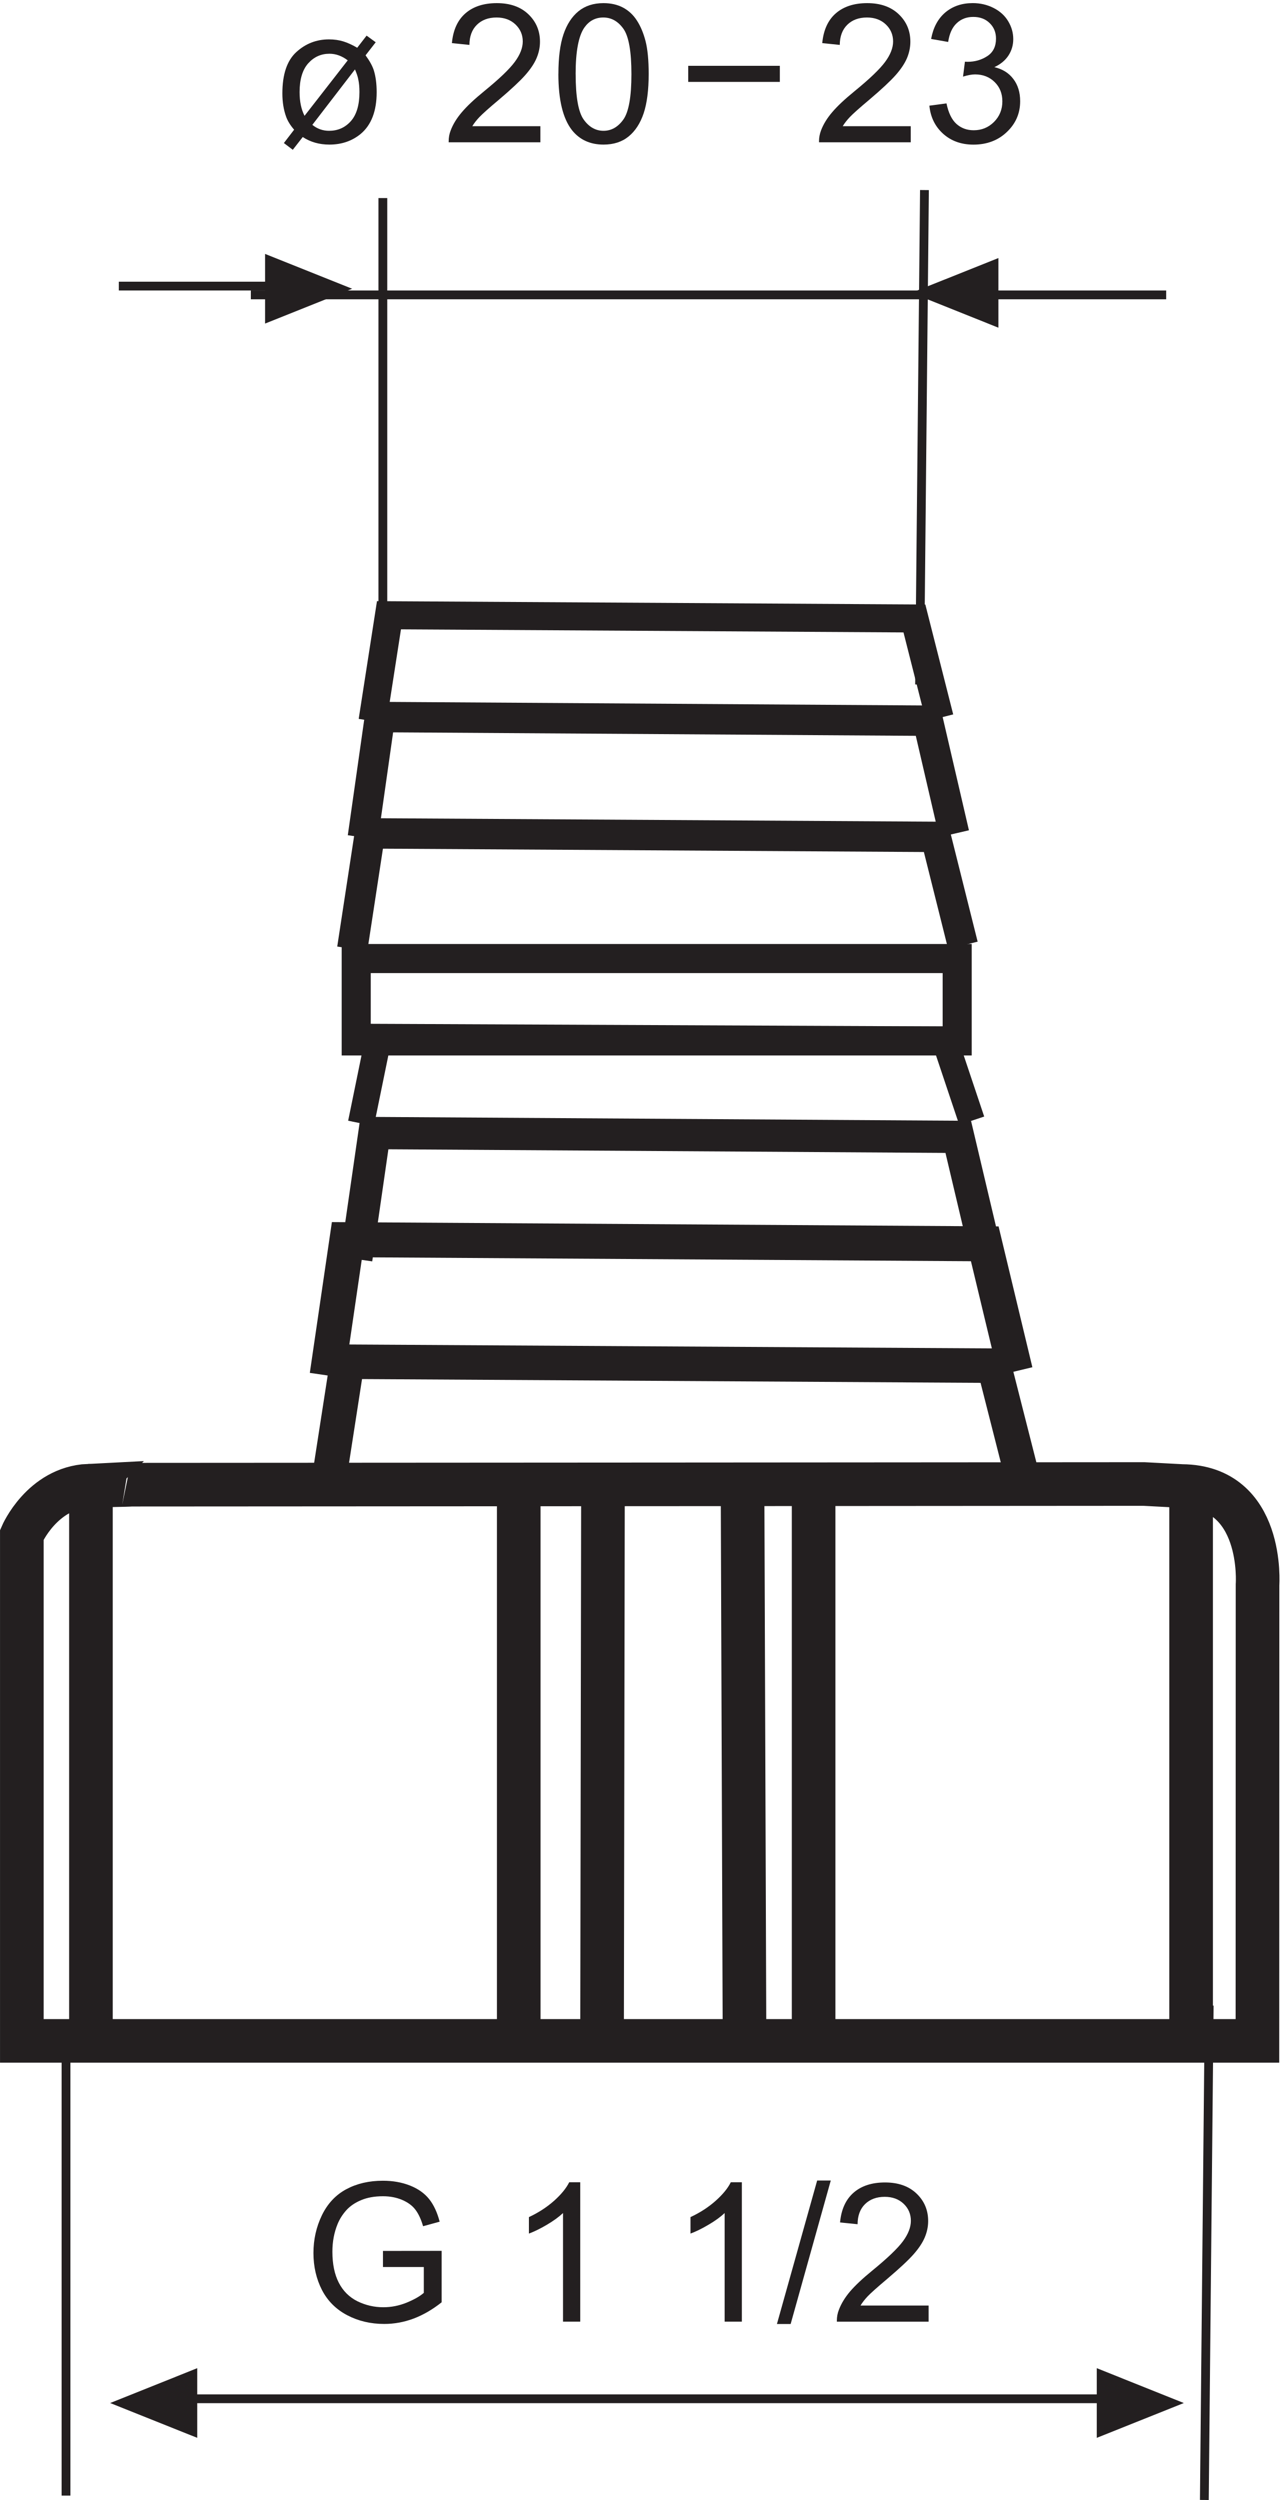
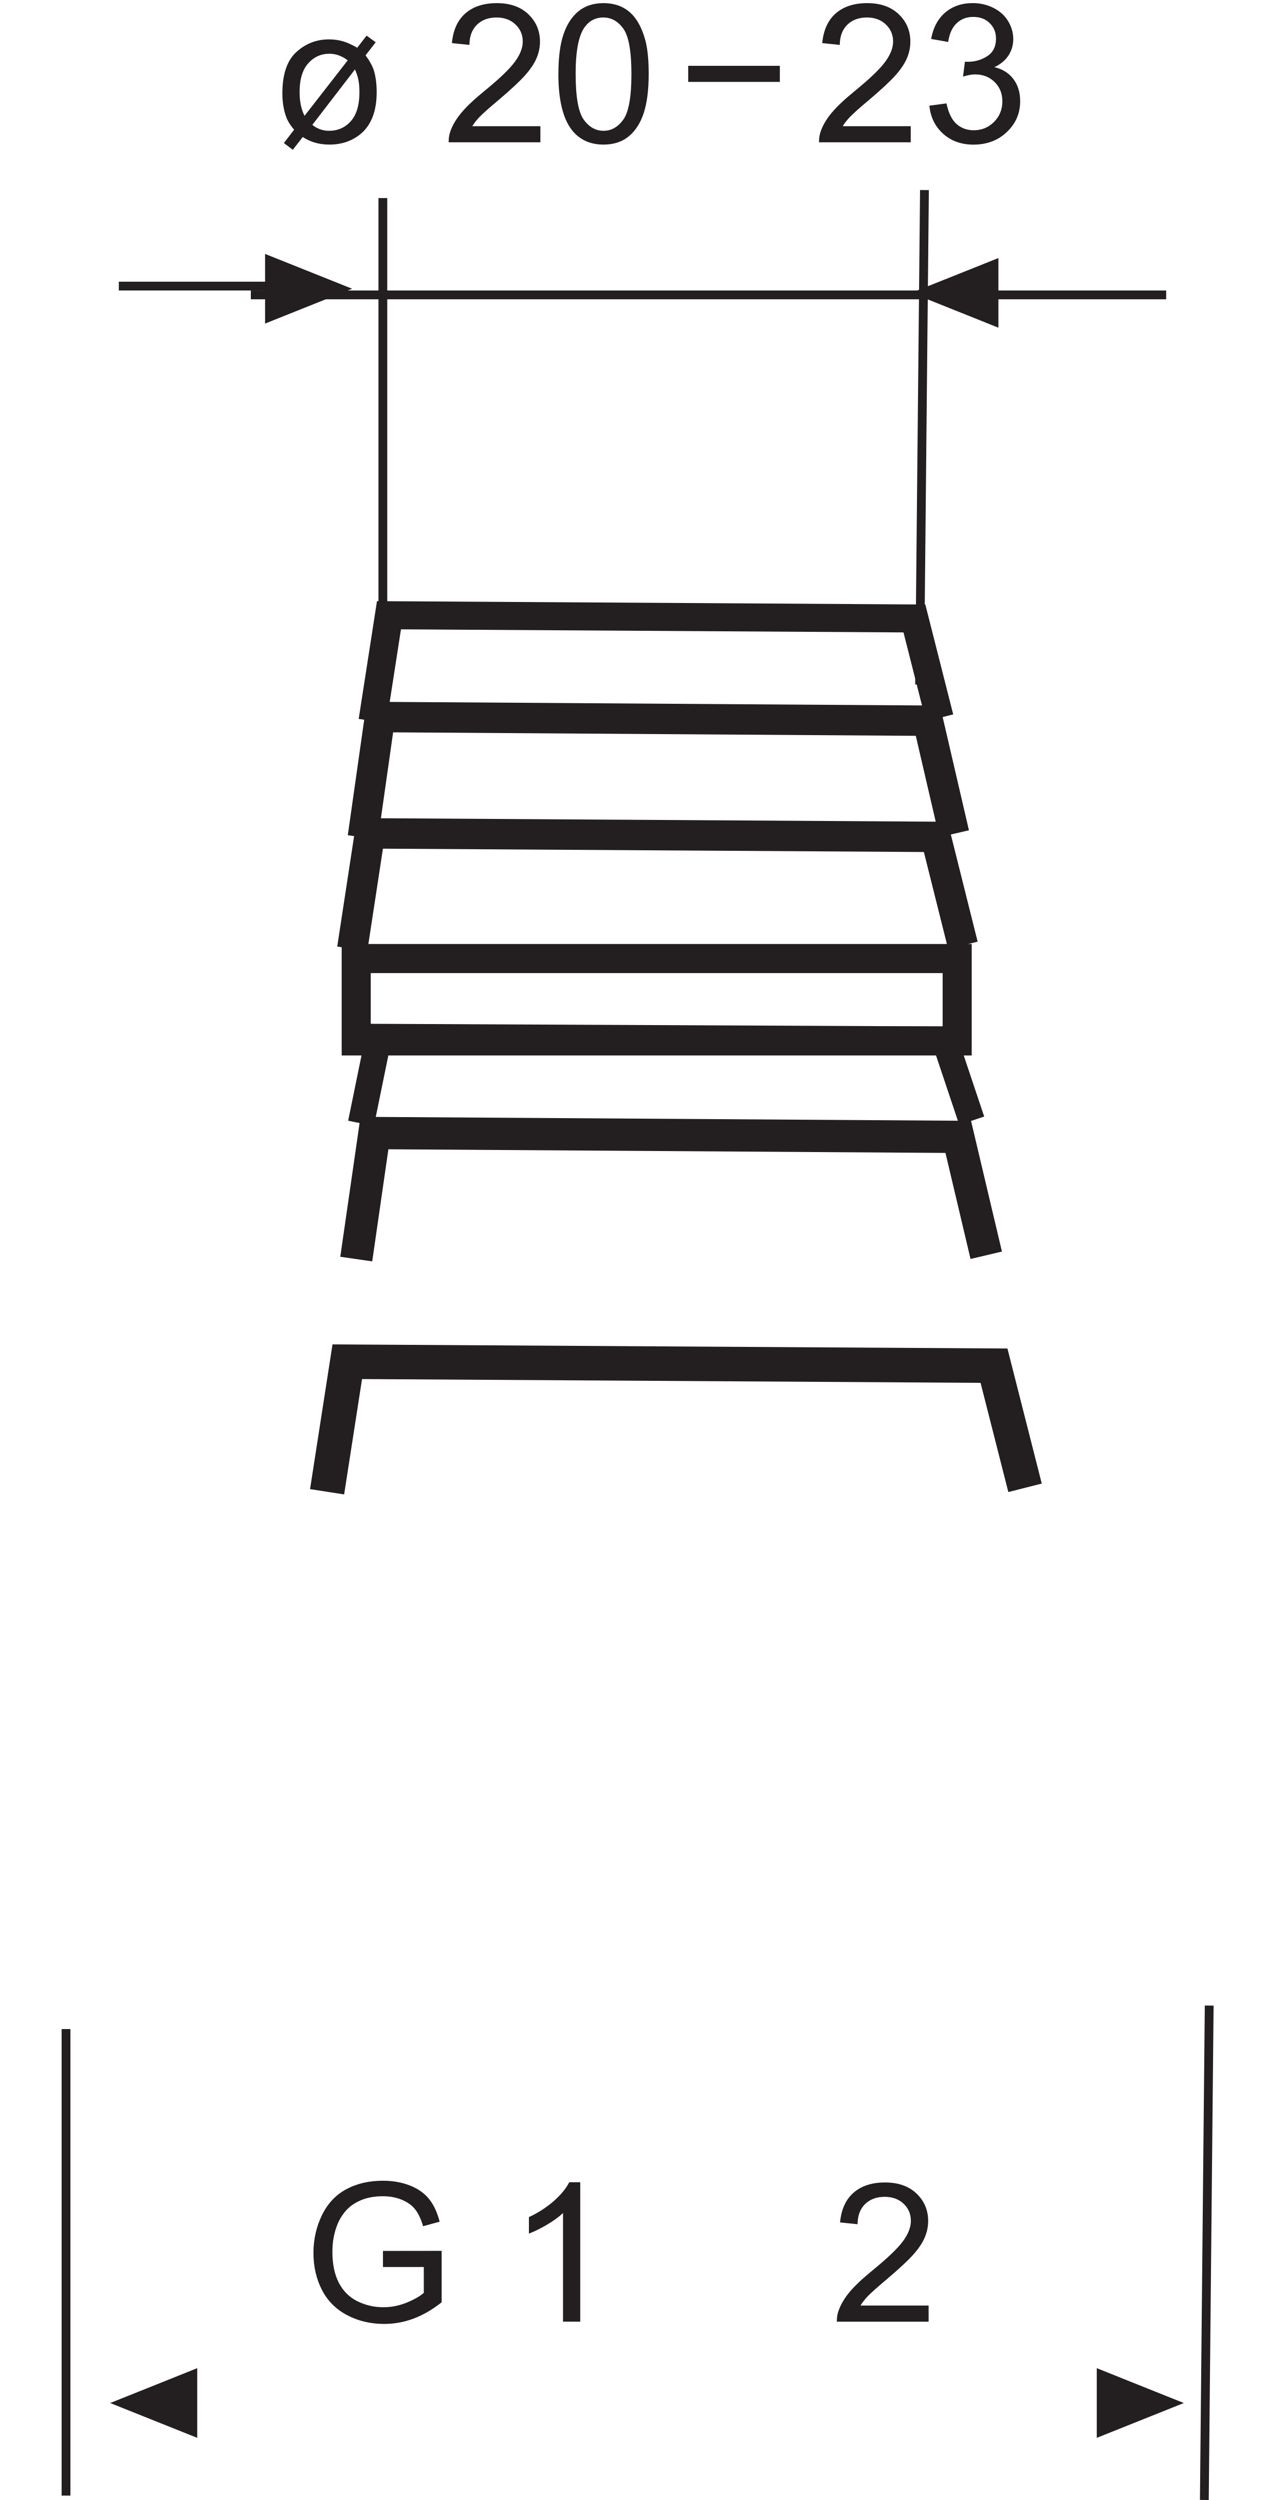
<svg xmlns="http://www.w3.org/2000/svg" width="146pt" height="284pt" viewBox="0 0 146 284" version="1.1">
  <defs>
    <clipPath id="clip1">
-       <path d="M 0 141 L 145.441 141 L 145.441 260 L 0 260 Z " />
-     </clipPath>
+       </clipPath>
    <clipPath id="clip2">
      <path d="M 50 0.32 L 62 0.32 L 62 17 L 50 17 Z " />
    </clipPath>
    <clipPath id="clip3">
      <path d="M 63 0.32 L 74 0.32 L 74 17 L 63 17 Z " />
    </clipPath>
    <clipPath id="clip4">
      <path d="M 93 0.32 L 104 0.32 L 104 17 L 93 17 Z " />
    </clipPath>
    <clipPath id="clip5">
      <path d="M 105 0.32 L 116 0.32 L 116 17 L 105 17 Z " />
    </clipPath>
  </defs>
  <g id="surface1">
    <g clip-path="url(#clip1)" clip-rule="nonzero">
      <path style="fill:none;stroke-width:49.556;stroke-linecap:butt;stroke-linejoin:miter;stroke:rgb(13.719%,12.157%,12.547%);stroke-opacity:1;stroke-miterlimit:3.864;" d="M 1353.32 523.047 L 1353.32 1144.375 M 924.414 519.062 L 924.414 1152.422 M 845.898 526.523 L 843.672 1150.391 M 684.062 525.039 L 685.078 1145.938 M 589.375 523.047 L 589.375 1156.367 M 103.32 521.523 L 103.32 1153.398 M 100.508 1152.266 C 100.508 1152.266 149.414 1153.047 148.594 1153.398 C 317.109 1153.438 1299.648 1154.18 1299.648 1154.18 L 1342.969 1151.875 C 1436.953 1151.133 1428.789 1039.688 1428.789 1039.688 L 1428.672 521.562 L 24.805 521.562 L 24.805 1096.523 C 24.805 1096.523 47.656 1149.688 100.547 1152.305 Z " transform="matrix(0.1,0,0,-0.1,0,284)" />
    </g>
    <path style="fill:none;stroke-width:39.204;stroke-linecap:butt;stroke-linejoin:miter;stroke:rgb(13.719%,12.157%,12.547%);stroke-opacity:1;stroke-miterlimit:3.864;" d="M 1164.648 1149.844 L 1129.375 1288.594 L 394.57 1293.086 L 371.641 1145.352 " transform="matrix(0.1,0,0,-0.1,0,284)" />
    <path style="fill:none;stroke-width:34.552;stroke-linecap:butt;stroke-linejoin:miter;stroke:rgb(13.719%,12.157%,12.547%);stroke-opacity:1;stroke-miterlimit:3.864;" d="M 1094.023 1766.094 L 1063.203 1889.297 L 420.273 1893.281 L 400.234 1762.109 " transform="matrix(0.1,0,0,-0.1,0,284)" />
    <path style="fill:none;stroke-width:29.879;stroke-linecap:butt;stroke-linejoin:miter;stroke:rgb(13.719%,12.157%,12.547%);stroke-opacity:1;stroke-miterlimit:3.864;" d="M 1104.062 1566.875 L 1073.203 1659.023 L 430.273 1661.992 L 410.195 1563.867 " transform="matrix(0.1,0,0,-0.1,0,284)" />
    <path style="fill:none;stroke-width:36.662;stroke-linecap:butt;stroke-linejoin:miter;stroke:rgb(13.719%,12.157%,12.547%);stroke-opacity:1;stroke-miterlimit:3.864;" d="M 1120.547 1414.023 L 1088.75 1548.516 L 425.43 1552.852 L 404.766 1409.688 " transform="matrix(0.1,0,0,-0.1,0,284)" />
-     <path style="fill:none;stroke-width:39.765;stroke-linecap:butt;stroke-linejoin:miter;stroke:rgb(13.719%,12.157%,12.547%);stroke-opacity:1;stroke-miterlimit:3.864;" d="M 1153.633 1282.188 L 1118.867 1427.031 L 394.258 1431.719 L 371.68 1277.539 " transform="matrix(0.1,0,0,-0.1,0,284)" />
    <path style="fill:none;stroke-width:33.035;stroke-linecap:butt;stroke-linejoin:miter;stroke:rgb(13.719%,12.157%,12.547%);stroke-opacity:1;stroke-miterlimit:3.864;" d="M 404.727 1657.5 L 1087.539 1657.5 L 1087.539 1751.094 L 404.727 1751.094 Z " transform="matrix(0.1,0,0,-0.1,0,284)" />
    <path style="fill:none;stroke-width:31.862;stroke-linecap:butt;stroke-linejoin:miter;stroke:rgb(13.719%,12.157%,12.547%);stroke-opacity:1;stroke-miterlimit:3.864;" d="M 1067.578 2024.531 L 1038.945 2137.422 L 441.953 2141.094 L 423.281 2020.898 " transform="matrix(0.1,0,0,-0.1,0,284)" />
    <path style="fill:none;stroke-width:34.552;stroke-linecap:butt;stroke-linejoin:miter;stroke:rgb(13.719%,12.157%,12.547%);stroke-opacity:1;stroke-miterlimit:3.864;" d="M 1084.062 1892.891 L 1054.258 2021.289 L 431.68 2025.43 L 412.266 1888.75 " transform="matrix(0.1,0,0,-0.1,0,284)" />
    <path style="fill:none;stroke-width:10;stroke-linecap:butt;stroke-linejoin:miter;stroke:rgb(13.719%,12.157%,12.547%);stroke-opacity:1;stroke-miterlimit:3.864;" d="M 1373.867 561.68 L 1368.359 0.039 M 75 535 L 75 5 " transform="matrix(0.1,0,0,-0.1,0,284)" />
    <path style=" stroke:none;fill-rule:evenodd;fill:rgb(13.719%,12.157%,12.547%);fill-opacity:1;" d="M 22.41 272.984 L 22.41 276.938 L 12.516 272.984 L 22.41 269.023 L 22.41 272.984 " />
    <path style=" stroke:none;fill-rule:evenodd;fill:rgb(13.719%,12.157%,12.547%);fill-opacity:1;" d="M 124.613 272.984 L 124.613 269.023 L 134.504 272.984 L 124.613 276.938 L 124.613 272.984 " />
-     <path style="fill:none;stroke-width:10;stroke-linecap:butt;stroke-linejoin:miter;stroke:rgb(13.719%,12.157%,12.547%);stroke-opacity:1;stroke-miterlimit:3.864;" d="M 215 115 L 1255 115 " transform="matrix(0.1,0,0,-0.1,0,284)" />
    <path style=" stroke:none;fill-rule:nonzero;fill:rgb(13.719%,12.157%,12.547%);fill-opacity:1;" d="M 48.152 257.531 L 43.512 257.531 L 43.512 255.703 L 50.18 255.695 L 50.18 261.539 C 49.156 262.355 48.098 262.969 47.012 263.383 C 45.922 263.793 44.805 264 43.66 264 C 42.109 264 40.707 263.668 39.441 263.004 C 38.18 262.34 37.223 261.387 36.578 260.137 C 35.938 258.887 35.613 257.484 35.613 255.941 C 35.613 254.41 35.934 252.98 36.574 251.652 C 37.219 250.328 38.141 249.34 39.344 248.695 C 40.547 248.051 41.93 247.73 43.504 247.73 C 44.641 247.73 45.668 247.914 46.594 248.281 C 47.516 248.648 48.234 249.16 48.758 249.816 C 49.281 250.469 49.68 251.328 49.953 252.383 L 48.07 252.898 C 47.836 252.094 47.543 251.469 47.188 251.008 C 46.84 250.551 46.336 250.184 45.684 249.906 C 45.031 249.629 44.309 249.492 43.512 249.492 C 42.562 249.492 41.734 249.641 41.043 249.93 C 40.348 250.219 39.785 250.602 39.359 251.07 C 38.934 251.543 38.602 252.062 38.367 252.625 C 37.965 253.598 37.766 254.652 37.766 255.789 C 37.766 257.195 38.008 258.367 38.492 259.312 C 38.977 260.254 39.68 260.957 40.602 261.418 C 41.527 261.871 42.508 262.102 43.551 262.102 C 44.453 262.102 45.332 261.93 46.195 261.582 C 47.055 261.23 47.707 260.859 48.152 260.469 L 48.152 257.531 " />
    <path style=" stroke:none;fill-rule:nonzero;fill:rgb(13.719%,12.157%,12.547%);fill-opacity:1;" d="M 65.926 247.91 L 65.926 263.738 L 63.969 263.738 L 63.969 251.402 C 63.5 251.844 62.887 252.289 62.133 252.734 C 61.375 253.18 60.695 253.512 60.094 253.734 L 60.094 251.863 C 61.18 251.355 62.129 250.738 62.945 250.016 C 63.758 249.289 64.332 248.59 64.672 247.906 L 65.926 247.906 " />
-     <path style=" stroke:none;fill-rule:nonzero;fill:rgb(13.719%,12.157%,12.547%);fill-opacity:1;" d="M 84.289 247.91 L 84.289 263.738 L 82.332 263.738 L 82.332 251.402 C 81.863 251.844 81.254 252.289 80.492 252.734 C 79.734 253.18 79.055 253.512 78.453 253.734 L 78.453 251.863 C 79.539 251.355 80.492 250.738 81.305 250.016 C 82.117 249.289 82.695 248.59 83.031 247.906 L 84.289 247.906 " />
-     <path style=" stroke:none;fill-rule:nonzero;fill:rgb(13.719%,12.157%,12.547%);fill-opacity:1;" d="M 89.832 264.008 L 88.273 264.008 L 92.844 247.707 L 94.391 247.707 L 89.832 264.008 " />
    <path style=" stroke:none;fill-rule:nonzero;fill:rgb(13.719%,12.157%,12.547%);fill-opacity:1;" d="M 97.77 261.91 L 105.508 261.91 L 105.508 263.742 L 95.082 263.742 C 95.082 263.703 95.082 263.664 95.082 263.629 C 95.082 263.203 95.156 262.793 95.312 262.398 C 95.578 261.691 96 260.996 96.582 260.309 C 97.172 259.621 98.012 258.832 99.117 257.93 C 100.832 256.527 101.992 255.422 102.594 254.602 C 103.195 253.785 103.492 253.012 103.492 252.285 C 103.492 251.52 103.219 250.871 102.672 250.352 C 102.121 249.824 101.406 249.559 100.523 249.559 C 99.594 249.559 98.848 249.836 98.285 250.387 C 97.727 250.938 97.441 251.699 97.438 252.672 L 95.445 252.469 C 95.582 250.988 96.094 249.863 96.98 249.09 C 97.867 248.316 99.059 247.926 100.555 247.926 C 102.062 247.926 103.258 248.348 104.137 249.188 C 105.016 250.027 105.457 251.07 105.457 252.309 C 105.457 252.938 105.328 253.559 105.07 254.172 C 104.812 254.781 104.387 255.422 103.789 256.098 C 103.195 256.77 102.199 257.695 100.816 258.871 C 99.656 259.848 98.914 260.512 98.586 260.859 C 98.258 261.207 97.984 261.555 97.773 261.906 " />
    <path style="fill:none;stroke-width:10;stroke-linecap:butt;stroke-linejoin:miter;stroke:rgb(13.719%,12.157%,12.547%);stroke-opacity:1;stroke-miterlimit:3.864;" d="M 1050.352 2624.102 L 1044.805 2062.422 M 435 2615 L 435 2075 " transform="matrix(0.1,0,0,-0.1,0,284)" />
    <path style=" stroke:none;fill-rule:evenodd;fill:rgb(13.719%,12.157%,12.547%);fill-opacity:1;" d="M 30.117 32.801 L 30.117 28.844 L 40.012 32.801 L 30.117 36.758 L 30.117 32.801 " />
    <path style="fill:none;stroke-width:10;stroke-linecap:butt;stroke-linejoin:miter;stroke:rgb(13.719%,12.157%,12.547%);stroke-opacity:1;stroke-miterlimit:3.864;" d="M 135 2515 L 305 2515 " transform="matrix(0.1,0,0,-0.1,0,284)" />
    <path style=" stroke:none;fill-rule:evenodd;fill:rgb(13.719%,12.157%,12.547%);fill-opacity:1;" d="M 113.438 33.266 L 113.438 37.227 L 103.547 33.266 L 113.438 29.312 L 113.438 33.266 " />
    <path style="fill:none;stroke-width:10;stroke-linecap:butt;stroke-linejoin:miter;stroke:rgb(13.719%,12.157%,12.547%);stroke-opacity:1;stroke-miterlimit:3.864;" d="M 285 2505 L 1325 2505 M 1125 2505 L 1285 2505 " transform="matrix(0.1,0,0,-0.1,0,284)" />
    <path style=" stroke:none;fill-rule:nonzero;fill:rgb(13.719%,12.157%,12.547%);fill-opacity:1;" d="M 40.332 7.887 L 35.488 14.184 C 36.047 14.637 36.684 14.859 37.387 14.859 C 38.383 14.859 39.211 14.496 39.863 13.762 C 40.512 13.027 40.84 11.93 40.84 10.457 C 40.84 9.91 40.797 9.434 40.707 9.023 C 40.652 8.719 40.527 8.344 40.332 7.887 L 40.332 7.891 Z M 34.602 13.156 L 39.508 6.855 C 38.848 6.352 38.156 6.105 37.434 6.105 C 36.473 6.105 35.668 6.469 35.016 7.199 C 34.367 7.93 34.039 9.02 34.039 10.465 C 34.039 11.539 34.23 12.434 34.602 13.156 Z M 40.586 5.426 L 41.652 4.047 L 42.688 4.801 L 41.535 6.285 C 41.988 6.902 42.297 7.461 42.465 7.965 C 42.688 8.68 42.797 9.52 42.797 10.469 C 42.797 12.617 42.191 14.203 40.977 15.215 C 39.992 16.023 38.809 16.426 37.422 16.426 C 36.281 16.426 35.273 16.141 34.398 15.566 L 33.266 17.016 L 32.254 16.25 L 33.418 14.734 C 32.992 14.246 32.691 13.758 32.512 13.27 C 32.227 12.484 32.082 11.602 32.082 10.609 C 32.082 8.449 32.609 6.883 33.664 5.918 C 34.719 4.953 35.957 4.473 37.379 4.473 C 37.969 4.473 38.508 4.551 39.004 4.703 C 39.5 4.855 40.027 5.098 40.586 5.426 L 40.582 5.426 " />
    <g clip-path="url(#clip2)" clip-rule="nonzero">
      <path style=" stroke:none;fill-rule:nonzero;fill:rgb(13.719%,12.157%,12.547%);fill-opacity:1;" d="M 53.664 14.336 L 61.398 14.336 L 61.398 16.164 L 50.977 16.164 C 50.977 16.133 50.977 16.09 50.977 16.051 C 50.977 15.629 51.047 15.223 51.203 14.824 C 51.469 14.117 51.895 13.422 52.48 12.738 C 53.066 12.051 53.906 11.258 55.012 10.359 C 56.73 8.957 57.887 7.852 58.488 7.031 C 59.09 6.219 59.395 5.441 59.395 4.711 C 59.395 3.949 59.117 3.305 58.566 2.777 C 58.016 2.254 57.301 1.988 56.422 1.988 C 55.488 1.988 54.742 2.266 54.184 2.816 C 53.625 3.367 53.34 4.129 53.336 5.102 L 51.344 4.898 C 51.48 3.422 51.988 2.293 52.875 1.52 C 53.762 0.746 54.953 0.355 56.449 0.355 C 57.961 0.355 59.152 0.777 60.031 1.617 C 60.91 2.457 61.352 3.496 61.352 4.738 C 61.352 5.371 61.223 5.992 60.965 6.602 C 60.707 7.215 60.277 7.855 59.68 8.531 C 59.086 9.203 58.094 10.133 56.707 11.309 C 55.547 12.281 54.809 12.945 54.477 13.293 C 54.148 13.641 53.875 13.988 53.66 14.34 " />
    </g>
    <g clip-path="url(#clip3)" clip-rule="nonzero">
      <path style=" stroke:none;fill-rule:nonzero;fill:rgb(13.719%,12.157%,12.547%);fill-opacity:1;" d="M 65.406 8.426 C 65.406 11.004 65.707 12.723 66.316 13.578 C 66.922 14.434 67.68 14.859 68.57 14.859 C 69.465 14.859 70.219 14.43 70.828 13.574 C 71.434 12.715 71.742 10.996 71.742 8.426 C 71.742 5.836 71.434 4.117 70.828 3.266 C 70.219 2.414 69.461 1.988 68.547 1.988 C 67.656 1.988 66.941 2.363 66.406 3.117 C 65.734 4.07 65.402 5.844 65.402 8.426 Z M 63.445 8.398 C 63.445 6.539 63.637 5.039 64.02 3.906 C 64.402 2.773 64.969 1.898 65.723 1.281 C 66.48 0.664 67.426 0.355 68.57 0.355 C 69.414 0.355 70.16 0.527 70.793 0.863 C 71.426 1.203 71.957 1.695 72.367 2.336 C 72.785 2.977 73.109 3.758 73.348 4.676 C 73.582 5.598 73.703 6.836 73.703 8.398 C 73.703 10.242 73.508 11.734 73.133 12.867 C 72.754 14 72.184 14.879 71.43 15.496 C 70.676 16.117 69.723 16.426 68.57 16.426 C 67.055 16.426 65.863 15.879 64.996 14.797 C 63.961 13.484 63.441 11.352 63.441 8.398 " />
    </g>
    <path style=" stroke:none;fill-rule:nonzero;fill:rgb(13.719%,12.157%,12.547%);fill-opacity:1;" d="M 78.195 9.305 L 88.605 9.305 L 88.605 7.477 L 78.195 7.477 Z " />
    <g clip-path="url(#clip4)" clip-rule="nonzero">
      <path style=" stroke:none;fill-rule:nonzero;fill:rgb(13.719%,12.157%,12.547%);fill-opacity:1;" d="M 95.742 14.336 L 103.477 14.336 L 103.477 16.164 L 93.059 16.164 C 93.055 16.133 93.055 16.09 93.055 16.051 C 93.055 15.629 93.133 15.223 93.281 14.824 C 93.547 14.117 93.973 13.422 94.559 12.738 C 95.145 12.051 95.988 11.258 97.094 10.359 C 98.809 8.957 99.965 7.852 100.566 7.031 C 101.168 6.219 101.473 5.441 101.473 4.711 C 101.473 3.949 101.199 3.305 100.648 2.777 C 100.098 2.254 99.383 1.988 98.504 1.988 C 97.57 1.988 96.824 2.266 96.266 2.816 C 95.707 3.367 95.422 4.129 95.414 5.102 L 93.422 4.898 C 93.562 3.422 94.07 2.293 94.957 1.52 C 95.848 0.746 97.035 0.355 98.531 0.355 C 100.039 0.355 101.234 0.777 102.113 1.617 C 102.996 2.457 103.434 3.496 103.434 4.738 C 103.434 5.371 103.305 5.992 103.051 6.602 C 102.789 7.215 102.363 7.855 101.766 8.531 C 101.168 9.203 100.18 10.133 98.789 11.309 C 97.633 12.281 96.891 12.945 96.562 13.293 C 96.234 13.641 95.961 13.988 95.746 14.34 " />
    </g>
    <g clip-path="url(#clip5)" clip-rule="nonzero">
      <path style=" stroke:none;fill-rule:nonzero;fill:rgb(13.719%,12.157%,12.547%);fill-opacity:1;" d="M 105.602 12.004 L 107.539 11.746 C 107.762 12.824 108.141 13.602 108.676 14.082 C 109.211 14.559 109.863 14.797 110.629 14.797 C 111.543 14.797 112.309 14.48 112.938 13.852 C 113.566 13.219 113.887 12.441 113.887 11.512 C 113.887 10.625 113.594 9.895 113.008 9.32 C 112.426 8.746 111.684 8.453 110.785 8.453 C 110.422 8.453 109.965 8.535 109.418 8.703 L 109.633 7.008 C 109.762 7.016 109.863 7.02 109.945 7.02 C 110.77 7.02 111.516 6.805 112.176 6.375 C 112.836 5.945 113.164 5.281 113.164 4.387 C 113.164 3.676 112.922 3.086 112.441 2.621 C 111.965 2.152 111.34 1.922 110.582 1.922 C 109.828 1.922 109.199 2.16 108.699 2.637 C 108.195 3.105 107.871 3.82 107.73 4.766 L 105.793 4.426 C 106.027 3.133 106.562 2.133 107.398 1.418 C 108.238 0.711 109.277 0.352 110.523 0.352 C 111.383 0.352 112.172 0.539 112.895 0.906 C 113.613 1.273 114.172 1.777 114.551 2.414 C 114.934 3.051 115.125 3.727 115.125 4.441 C 115.125 5.121 114.945 5.742 114.586 6.297 C 114.223 6.855 113.688 7.301 112.977 7.629 C 113.898 7.844 114.617 8.285 115.129 8.965 C 115.648 9.641 115.91 10.484 115.91 11.5 C 115.91 12.875 115.406 14.039 114.402 14.992 C 113.402 15.949 112.133 16.43 110.602 16.43 C 109.219 16.43 108.07 16.016 107.156 15.195 C 106.242 14.371 105.723 13.309 105.594 12.004 " />
    </g>
  </g>
</svg>